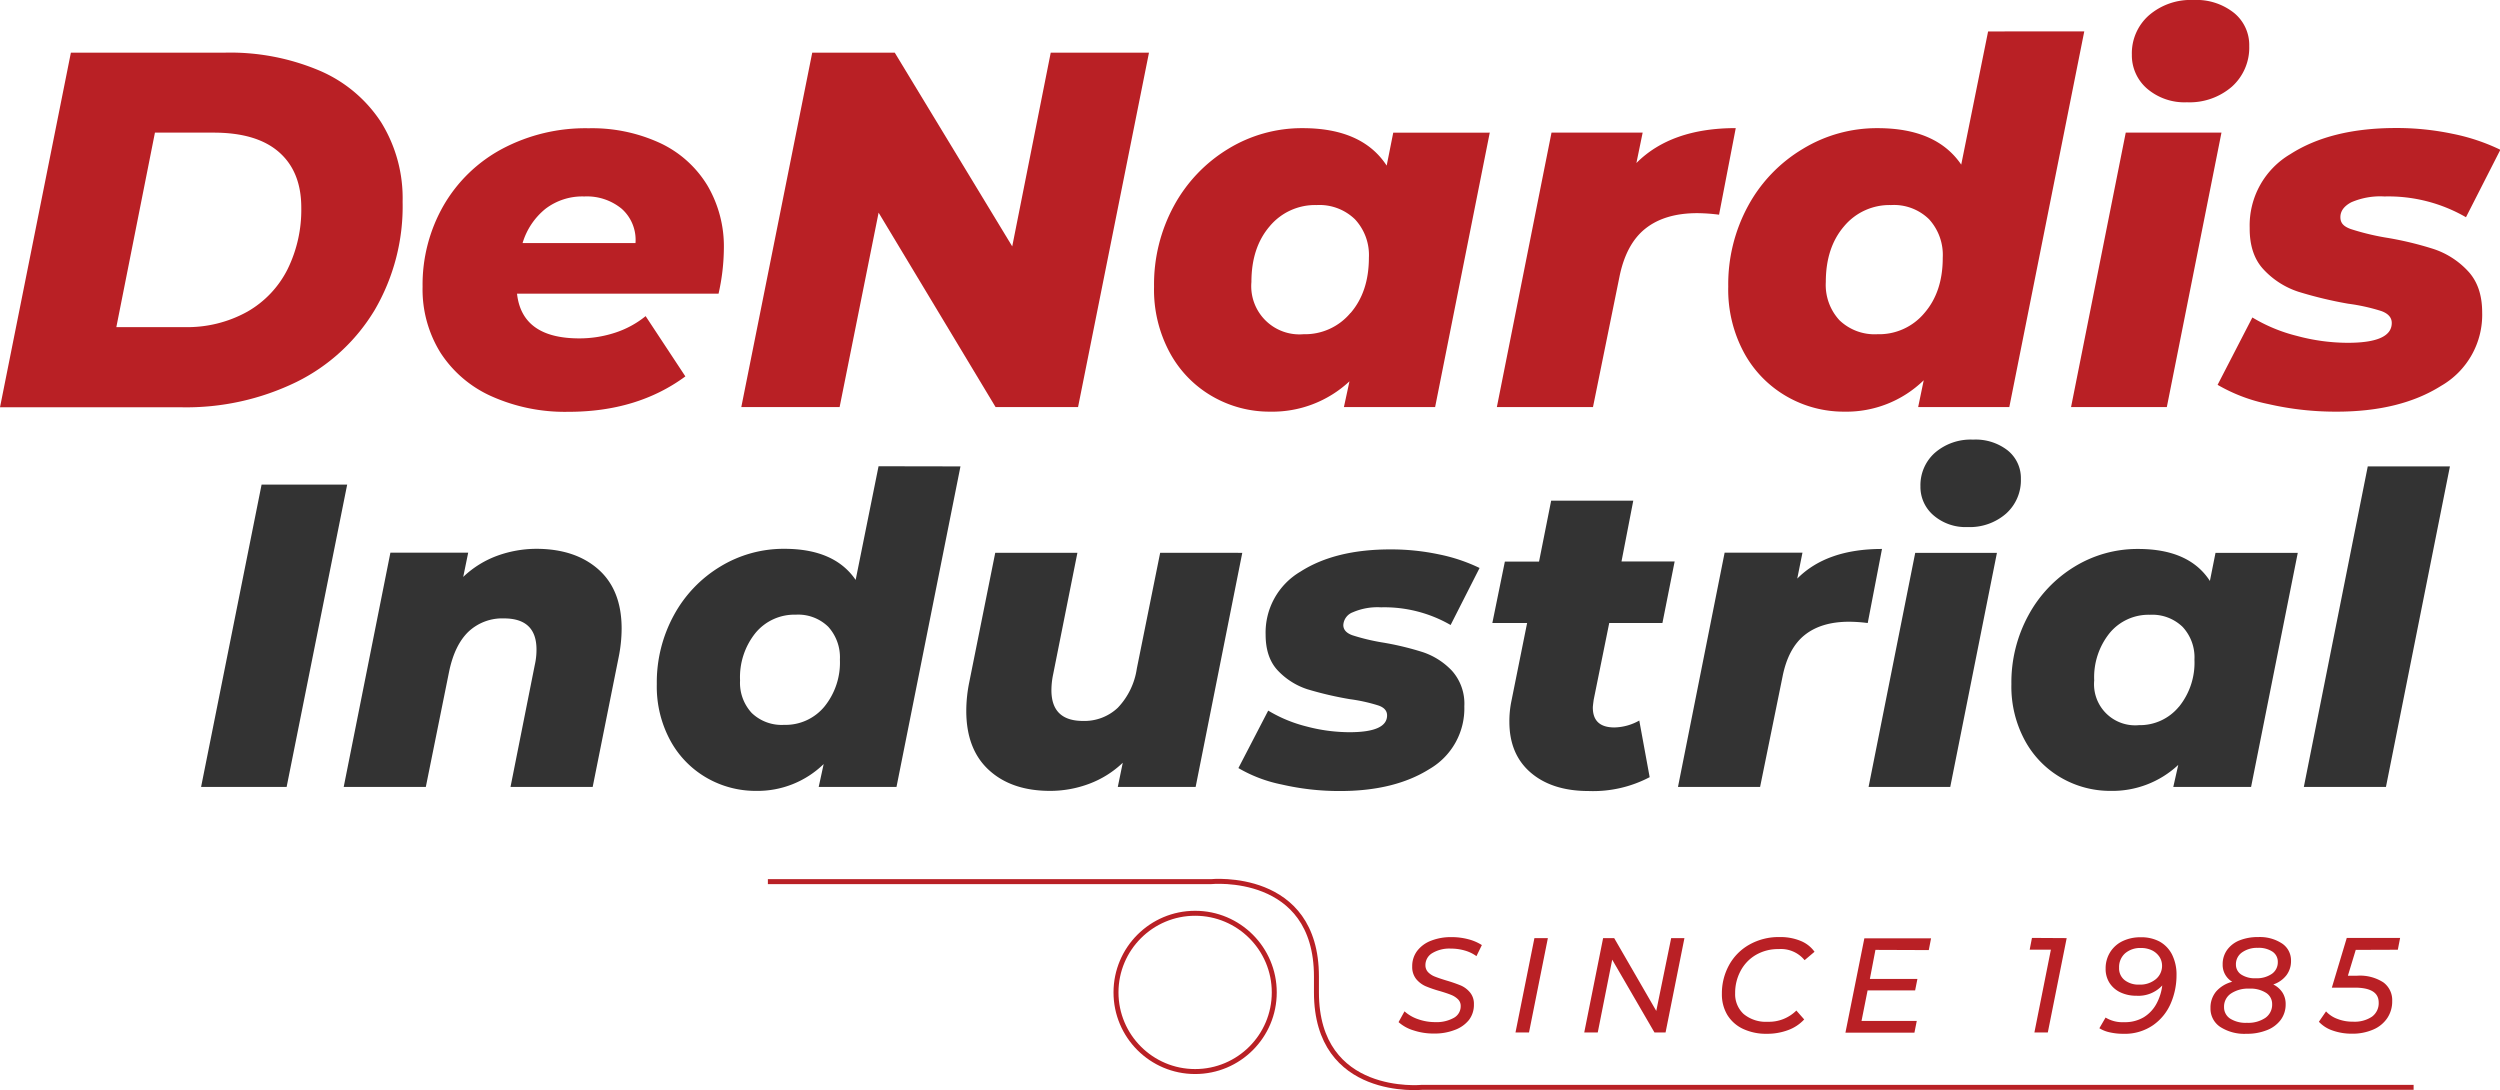
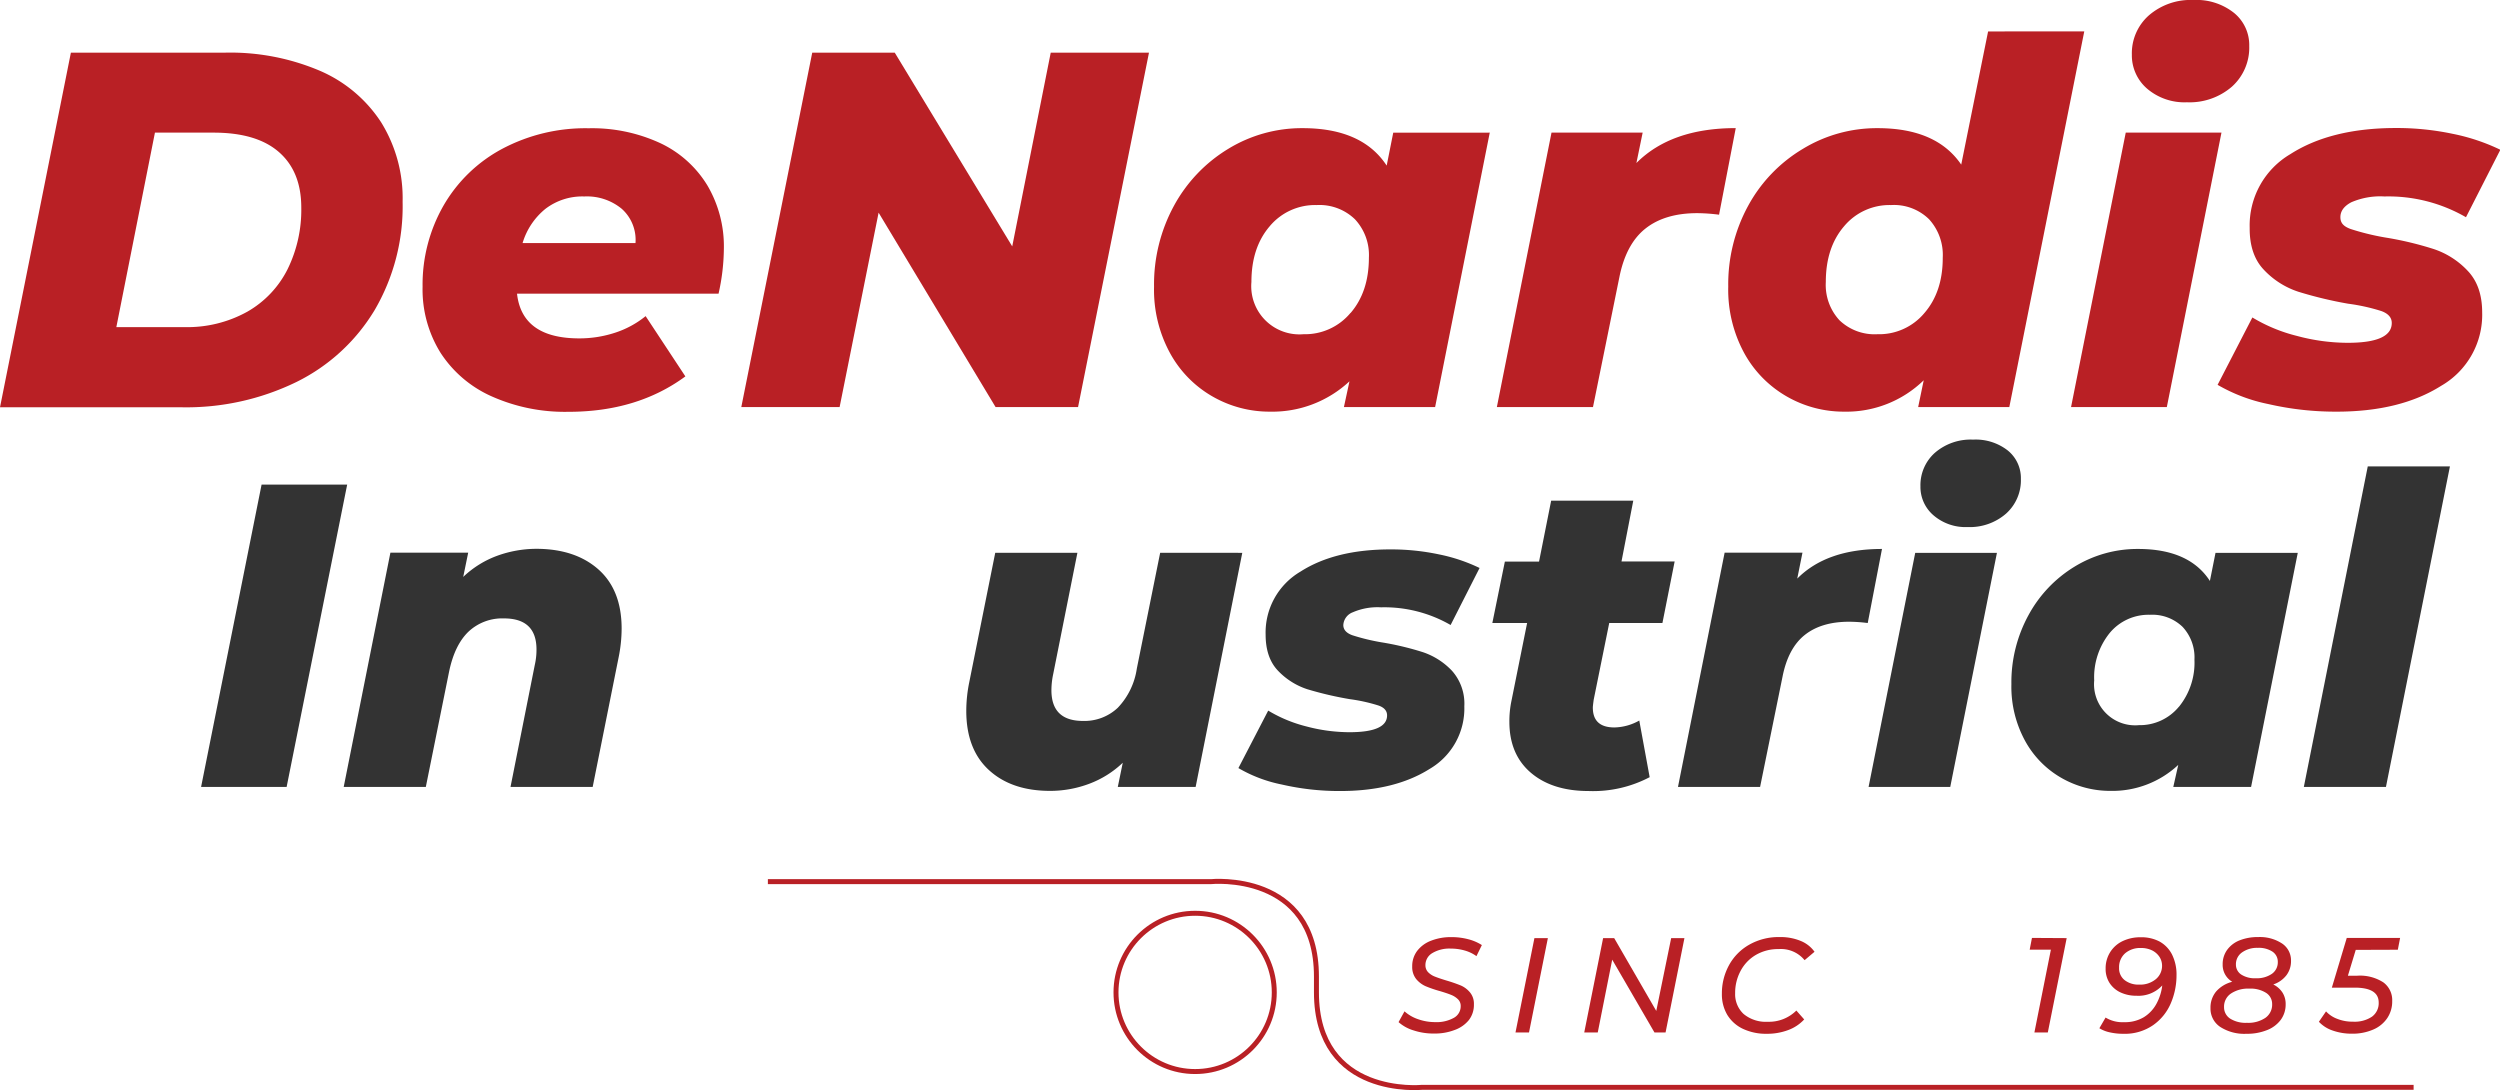
<svg xmlns="http://www.w3.org/2000/svg" id="Layer_1" data-name="Layer 1" viewBox="0 0 503.27 219.45">
  <defs>
    <style>.cls-1{fill:#b92025;}.cls-2{fill:#333;}.cls-3{fill:none;stroke:#b92025;stroke-miterlimit:10;}</style>
  </defs>
  <title>logo</title>
  <path class="cls-1" d="M69.85,288.18h31a46.07,46.07,0,0,1,19.06,3.62,27.8,27.8,0,0,1,12.39,10.39,29,29,0,0,1,4.33,16A41.4,41.4,0,0,1,131,340a37.9,37.9,0,0,1-15.75,14.48,50.58,50.58,0,0,1-23.14,5.09H55.58Zm22.84,55.25a24.86,24.86,0,0,0,12.69-3.11,20.32,20.32,0,0,0,8.1-8.56,27.08,27.08,0,0,0,2.75-12.39q0-7.23-4.48-11.16T98.6,304.28H86.77L79,343.43Z" transform="translate(-55.58 -277.58)" />
  <path class="cls-1" d="M200.23,336.7H159.66q1,9,12.54,9a23,23,0,0,0,7.13-1.12,19.11,19.11,0,0,0,6.22-3.36l8,12.13q-9.67,7.13-23.54,7.13a36.12,36.12,0,0,1-15.45-3.11,23.74,23.74,0,0,1-10.29-8.76,24.13,24.13,0,0,1-3.62-13.31,32,32,0,0,1,4.23-16.36,29.84,29.84,0,0,1,11.82-11.41,35.72,35.72,0,0,1,17.38-4.13,32.66,32.66,0,0,1,14.43,3,22.08,22.08,0,0,1,9.48,8.52,24.19,24.19,0,0,1,3.31,12.74A42.59,42.59,0,0,1,200.23,336.7Zm-34.86-17.07a14,14,0,0,0-4.59,6.88h22.73a8.38,8.38,0,0,0-2.75-6.88,11,11,0,0,0-7.54-2.5A12.22,12.22,0,0,0,165.37,319.63Z" transform="translate(-55.58 -277.58)" />
  <path class="cls-1" d="M286.88,288.18,272.6,359.53H256l-23.55-39.14-7.85,39.14H204.81l14.28-71.35H235.7l23.65,39,7.75-39Z" transform="translate(-55.58 -277.58)" />
  <path class="cls-1" d="M355.48,304.28l-11,55.25H326.12l1.12-5.19a22.76,22.76,0,0,1-16,6.11,23,23,0,0,1-11.47-3,22.46,22.46,0,0,1-8.61-8.71,26.62,26.62,0,0,1-3.26-13.46,33.1,33.1,0,0,1,4-16.26,30.29,30.29,0,0,1,10.91-11.46,28.4,28.4,0,0,1,15-4.18q12,0,16.92,7.54l1.32-6.63Zm-28,36.29q3.66-4.27,3.67-11.11a10.56,10.56,0,0,0-2.81-7.74,10.26,10.26,0,0,0-7.69-2.86,11.9,11.9,0,0,0-9.48,4.28c-2.45,2.86-3.67,6.59-3.67,11.22a9.7,9.7,0,0,0,10.5,10.5A11.91,11.91,0,0,0,327.45,340.57Z" transform="translate(-55.58 -277.58)" />
  <path class="cls-1" d="M405,303.37l-3.36,17.43a36.39,36.39,0,0,0-4.39-.31q-6.52,0-10.44,3.11t-5.25,9.84l-5.3,26.09H356.91l11-55.25h18.35L385,310.4Q392,303.37,405,303.37Z" transform="translate(-55.58 -277.58)" />
  <path class="cls-1" d="M475.16,283.9l-15.09,75.63H441.72l1.12-5.4a22.32,22.32,0,0,1-16,6.32,23,23,0,0,1-11.47-3,22.55,22.55,0,0,1-8.62-8.71,26.73,26.73,0,0,1-3.26-13.46,33,33,0,0,1,4-16.26,30,30,0,0,1,11-11.46,28.64,28.64,0,0,1,15.08-4.18q11.83,0,16.82,7.34l5.41-26.81ZM443,340.57q3.68-4.27,3.67-11.11a10.65,10.65,0,0,0-2.75-7.74,10.08,10.08,0,0,0-7.64-2.86,11.9,11.9,0,0,0-9.48,4.28c-2.45,2.86-3.67,6.59-3.67,11.22a10.48,10.48,0,0,0,2.75,7.69,10.21,10.21,0,0,0,7.64,2.81A11.88,11.88,0,0,0,443,340.57Z" transform="translate(-55.58 -277.58)" />
  <path class="cls-1" d="M483.51,304.28h19.27l-11,55.25H472.5Zm4.29-8.86a8.84,8.84,0,0,1-3.06-6.83,10.19,10.19,0,0,1,3.41-7.9,12.86,12.86,0,0,1,9-3.11,12.14,12.14,0,0,1,8.16,2.6,8.34,8.34,0,0,1,3.06,6.67,10.55,10.55,0,0,1-3.47,8.16,13,13,0,0,1-9.07,3.16A11.58,11.58,0,0,1,487.8,295.42Z" transform="translate(-55.58 -277.58)" />
  <path class="cls-1" d="M512.21,358.92A33.53,33.53,0,0,1,502,355.05l7-13.56a32.57,32.57,0,0,0,9,3.72,39.57,39.57,0,0,0,10.19,1.38q8.88,0,8.87-4c0-1.08-.7-1.88-2.09-2.39a38.77,38.77,0,0,0-6.68-1.48,81,81,0,0,1-10-2.4,16.59,16.59,0,0,1-6.88-4.33q-3-3.06-2.95-8.56a16.64,16.64,0,0,1,8.2-14.83q8.2-5.25,21.26-5.25a54.72,54.72,0,0,1,11.41,1.17,40.08,40.08,0,0,1,9.59,3.21L552,321.31a31.2,31.2,0,0,0-16.42-4.18,14.66,14.66,0,0,0-6.67,1.17c-1.47.78-2.19,1.78-2.19,3s.69,1.88,2.09,2.39a49.71,49.71,0,0,0,6.88,1.69,67.24,67.24,0,0,1,9.83,2.34,16.52,16.52,0,0,1,6.83,4.38q2.91,3.06,2.91,8.36A16.49,16.49,0,0,1,547,355.25q-8.25,5.21-21.1,5.2A60.27,60.27,0,0,1,512.21,358.92Z" transform="translate(-55.58 -277.58)" />
  <path class="cls-2" d="M108.24,375.13h17.23L113.28,436H96.06Z" transform="translate(-55.58 -277.58)" />
  <path class="cls-2" d="M176.06,392.22q4.65,4.14,4.66,11.88a29.32,29.32,0,0,1-.61,5.83L174.89,436H158.35l4.88-24.53a13.79,13.79,0,0,0,.35-3.14q0-6.25-6.53-6.26a9.93,9.93,0,0,0-7.14,2.65c-1.85,1.77-3.16,4.43-3.91,8L141.3,436H124.77l9.4-47.16h15.66l-1,4.88a19.76,19.76,0,0,1,6.87-4.27,23.26,23.26,0,0,1,7.92-1.39Q171.4,388.09,176.06,392.22Z" transform="translate(-55.58 -277.58)" />
-   <path class="cls-2" d="M248.93,371.47,236.05,436H220.39l1-4.61a19.06,19.06,0,0,1-13.66,5.4,19.7,19.7,0,0,1-9.79-2.57,19.26,19.26,0,0,1-7.35-7.44,22.74,22.74,0,0,1-2.79-11.49,28.19,28.19,0,0,1,3.44-13.87,25.74,25.74,0,0,1,9.35-9.79,24.5,24.5,0,0,1,12.88-3.57q10.09,0,14.36,6.26l4.61-22.88Zm-27.41,48.38a14.07,14.07,0,0,0,3.14-9.49,9.16,9.16,0,0,0-2.35-6.61,8.66,8.66,0,0,0-6.53-2.43,10.16,10.16,0,0,0-8.09,3.65,14.19,14.19,0,0,0-3.13,9.57,8.94,8.94,0,0,0,2.35,6.57,8.69,8.69,0,0,0,6.52,2.39A10.16,10.16,0,0,0,221.52,419.85Z" transform="translate(-55.58 -277.58)" />
  <path class="cls-2" d="M305.66,388.87,296.27,436H280.6l1-4.87a19.85,19.85,0,0,1-6.83,4.26,22.35,22.35,0,0,1-7.79,1.4q-7.74,0-12.31-4.18t-4.57-11.92a29.24,29.24,0,0,1,.61-5.83l5.22-26h16.54l-4.88,24.45a15.78,15.78,0,0,0-.35,3.22q0,6.18,6.36,6.18a9.77,9.77,0,0,0,7-2.65,14.45,14.45,0,0,0,3.83-7.88l4.7-23.32Z" transform="translate(-55.58 -277.58)" />
  <path class="cls-2" d="M313.62,435.51a28.28,28.28,0,0,1-8.74-3.31l6-11.57a28.1,28.1,0,0,0,7.66,3.18,34.06,34.06,0,0,0,8.7,1.17q7.58,0,7.57-3.39c0-.93-.6-1.61-1.78-2a33.81,33.81,0,0,0-5.7-1.26,69.77,69.77,0,0,1-8.57-2,14.23,14.23,0,0,1-5.88-3.7q-2.52-2.61-2.52-7.31a14.21,14.21,0,0,1,7-12.66q7-4.49,18.15-4.48a46.44,46.44,0,0,1,9.74,1,34.4,34.4,0,0,1,8.18,2.74L347.6,403.4a26.67,26.67,0,0,0-14-3.56,12.51,12.51,0,0,0-5.7,1A2.92,2.92,0,0,0,326,403.4c0,.93.6,1.61,1.79,2.05a42,42,0,0,0,5.87,1.43,58.1,58.1,0,0,1,8.4,2,14.35,14.35,0,0,1,5.83,3.75,9.94,9.94,0,0,1,2.47,7.13,14.09,14.09,0,0,1-7,12.62q-7.05,4.44-18,4.44A51.51,51.51,0,0,1,313.62,435.51Z" transform="translate(-55.58 -277.58)" />
  <path class="cls-2" d="M376.4,418.46c-.11.81-.17,1.33-.17,1.56q0,4,4.35,4a10.56,10.56,0,0,0,5-1.39l2.09,11.4a24.43,24.43,0,0,1-12.27,2.79q-7.31,0-11.62-3.66T359.43,423a20.21,20.21,0,0,1,.44-4.44L363,403h-7l2.52-12.36h6.88l2.44-12.27h16.53L382,390.61h10.7L390.24,403H379.53Z" transform="translate(-55.58 -277.58)" />
  <path class="cls-2" d="M434.44,388.09,431.57,403a30.83,30.83,0,0,0-3.75-.26q-5.56,0-8.91,2.65t-4.49,8.4L409.9,436H393.37l9.39-47.16h15.67l-1.05,5.22Q423.3,388.09,434.44,388.09Z" transform="translate(-55.58 -277.58)" />
  <path class="cls-2" d="M441.13,388.87h16.45L448.18,436H431.74Zm3.66-7.57a7.52,7.52,0,0,1-2.61-5.83,8.73,8.73,0,0,1,2.91-6.74,11,11,0,0,1,7.7-2.65,10.46,10.46,0,0,1,7,2.21,7.14,7.14,0,0,1,2.61,5.7,9,9,0,0,1-3,7,11.11,11.11,0,0,1-7.75,2.69A9.86,9.86,0,0,1,444.79,381.3Z" transform="translate(-55.58 -277.58)" />
  <path class="cls-2" d="M518.14,388.87,508.74,436H493.08l1-4.44a19.4,19.4,0,0,1-13.66,5.23,19.67,19.67,0,0,1-9.79-2.57,19.19,19.19,0,0,1-7.35-7.44,22.74,22.74,0,0,1-2.79-11.49,28.19,28.19,0,0,1,3.44-13.87,25.79,25.79,0,0,1,9.31-9.79A24.22,24.22,0,0,1,486,388.09q10.28,0,14.45,6.44l1.13-5.66Zm-23.93,31a14.07,14.07,0,0,0,3.13-9.49,9,9,0,0,0-2.39-6.61,8.78,8.78,0,0,0-6.57-2.43,10.16,10.16,0,0,0-8.09,3.65,14.19,14.19,0,0,0-3.13,9.57,8.27,8.27,0,0,0,9,9A10.17,10.17,0,0,0,494.21,419.85Z" transform="translate(-55.58 -277.58)" />
  <path class="cls-2" d="M532.23,371.47h16.54L535.89,436H519.36Z" transform="translate(-55.58 -277.58)" />
  <path class="cls-1" d="M340.12,485a8,8,0,0,1-3-1.66l1.2-2.17a7.84,7.84,0,0,0,2.75,1.59,10.2,10.2,0,0,0,3.42.58,7.12,7.12,0,0,0,3.74-.85,2.65,2.65,0,0,0,1.4-2.38,1.84,1.84,0,0,0-.54-1.36,4.15,4.15,0,0,0-1.33-.87c-.53-.22-1.27-.47-2.23-.76a24.32,24.32,0,0,1-2.94-1,5.2,5.2,0,0,1-1.92-1.45,3.86,3.86,0,0,1-.8-2.54,5.06,5.06,0,0,1,1-3.13,6.35,6.35,0,0,1,2.8-2.05,10.91,10.91,0,0,1,4.1-.72,13.11,13.11,0,0,1,3.36.42,9.38,9.38,0,0,1,2.76,1.18l-1.09,2.23a7.49,7.49,0,0,0-2.38-1.14,10,10,0,0,0-2.78-.38,6.71,6.71,0,0,0-3.73.91,2.79,2.79,0,0,0-1.38,2.43,2,2,0,0,0,.55,1.42,3.82,3.82,0,0,0,1.39.89c.55.22,1.31.48,2.27.77a29.86,29.86,0,0,1,2.9,1,5,5,0,0,1,1.87,1.41,3.56,3.56,0,0,1,.78,2.39,5,5,0,0,1-1,3.15,6.47,6.47,0,0,1-2.84,2,11.15,11.15,0,0,1-4.19.73A12.74,12.74,0,0,1,340.12,485Z" transform="translate(-55.58 -277.58)" />
  <path class="cls-1" d="M364.47,466.43h2.71l-3.8,19h-2.72Z" transform="translate(-55.58 -277.58)" />
  <path class="cls-1" d="M394.67,466.43l-3.8,19h-2.23l-8.51-14.66-2.91,14.66H374.5l3.8-19h2.23L389,481.09,392,466.43Z" transform="translate(-55.58 -277.58)" />
  <path class="cls-1" d="M406.42,484.68a7.38,7.38,0,0,1-3.13-2.81,8.07,8.07,0,0,1-1.08-4.21,11.78,11.78,0,0,1,1.44-5.79,10.54,10.54,0,0,1,4.09-4.13,12,12,0,0,1,6.13-1.52,10.58,10.58,0,0,1,4.19.77,6.35,6.35,0,0,1,2.8,2.19l-2,1.69a6.15,6.15,0,0,0-5.22-2.23,8.83,8.83,0,0,0-4.62,1.19,8.12,8.12,0,0,0-3.06,3.23,9.29,9.29,0,0,0-1.08,4.44,5.43,5.43,0,0,0,1.7,4.2,7,7,0,0,0,4.86,1.57,7.81,7.81,0,0,0,5.76-2.26l1.58,1.79a8.27,8.27,0,0,1-3.25,2.15,12,12,0,0,1-4.28.74A10.91,10.91,0,0,1,406.42,484.68Z" transform="translate(-55.58 -277.58)" />
-   <path class="cls-1" d="M433.12,468.8,432,474.65h9.57l-.46,2.31h-9.57l-1.22,6.14h11.12l-.47,2.37H427.08l3.81-19h13.43l-.46,2.37Z" transform="translate(-55.58 -277.58)" />
  <path class="cls-1" d="M471.62,466.43l-3.8,19h-2.7l3.32-16.67h-4.27l.46-2.37Z" transform="translate(-55.58 -277.58)" />
  <path class="cls-1" d="M490.28,467.1a6.18,6.18,0,0,1,2.54,2.62,9,9,0,0,1,.91,4.22,14.25,14.25,0,0,1-1.13,5.56,10.27,10.27,0,0,1-3.55,4.43,10,10,0,0,1-6.06,1.76,12.06,12.06,0,0,1-2.69-.29,6.53,6.53,0,0,1-2.1-.83l1.25-2.15a6.47,6.47,0,0,0,3.7.93,7.36,7.36,0,0,0,4-1,7.17,7.17,0,0,0,2.55-2.72,10.32,10.32,0,0,0,1.16-3.67,6.54,6.54,0,0,1-5.22,2.07,7.38,7.38,0,0,1-3.12-.64,5.29,5.29,0,0,1-2.23-1.87,5.17,5.17,0,0,1-.83-2.93,6.09,6.09,0,0,1,.92-3.34,6,6,0,0,1,2.51-2.22,8.18,8.18,0,0,1,3.62-.77A7.82,7.82,0,0,1,490.28,467.1Zm-.72,7.6a3.47,3.47,0,0,0,1.26-2.75,3.29,3.29,0,0,0-.5-1.71,3.79,3.79,0,0,0-1.47-1.32,5,5,0,0,0-2.3-.5,4.64,4.64,0,0,0-3.17,1.07,3.71,3.71,0,0,0-1.21,2.9,3,3,0,0,0,1.12,2.5,4.52,4.52,0,0,0,2.93.9A4.94,4.94,0,0,0,489.56,474.7Z" transform="translate(-55.58 -277.58)" />
  <path class="cls-1" d="M515.06,477.39a4.23,4.23,0,0,1,.64,2.34,5.2,5.2,0,0,1-1,3.17,6.28,6.28,0,0,1-2.78,2.06,10.71,10.71,0,0,1-4.12.73,8.94,8.94,0,0,1-5.28-1.39,4.41,4.41,0,0,1-1.95-3.78,5.06,5.06,0,0,1,1.14-3.35,6.41,6.41,0,0,1,3.24-1.95,3.93,3.93,0,0,1-1.93-3.48,4.88,4.88,0,0,1,.9-2.94,5.66,5.66,0,0,1,2.51-1.92,9.87,9.87,0,0,1,3.74-.66,8.12,8.12,0,0,1,4.8,1.29,4.07,4.07,0,0,1,1.81,3.47,4.69,4.69,0,0,1-.93,2.93,5.54,5.54,0,0,1-2.64,1.85A4.73,4.73,0,0,1,515.06,477.39Zm-3.44,5.09a3.23,3.23,0,0,0,1.36-2.75,2.64,2.64,0,0,0-1.22-2.28,5.83,5.83,0,0,0-3.38-.85,6.18,6.18,0,0,0-3.71,1,3.16,3.16,0,0,0-1.37,2.7,2.71,2.71,0,0,0,1.22,2.33,5.83,5.83,0,0,0,3.38.85A6.15,6.15,0,0,0,511.62,482.48Zm-4.72-13.16a2.89,2.89,0,0,0-1.21,2.44,2.37,2.37,0,0,0,1.06,2,5,5,0,0,0,2.94.75,5.34,5.34,0,0,0,3.24-.89,2.82,2.82,0,0,0,1.19-2.38,2.43,2.43,0,0,0-1.08-2.09,5,5,0,0,0-2.94-.76A5.23,5.23,0,0,0,506.9,469.32Z" transform="translate(-55.58 -277.58)" />
  <path class="cls-1" d="M529.81,468.8,528.23,474h1.85a8.64,8.64,0,0,1,5.3,1.35,4.42,4.42,0,0,1,1.77,3.74,6,6,0,0,1-1,3.45,6.45,6.45,0,0,1-2.85,2.31,10.43,10.43,0,0,1-4.25.82,11.48,11.48,0,0,1-3.9-.64,6.71,6.71,0,0,1-2.76-1.76l1.44-2.09a5.75,5.75,0,0,0,2.23,1.49,8.23,8.23,0,0,0,3.18.58,6.26,6.26,0,0,0,3.83-1,3.35,3.35,0,0,0,1.36-2.85q0-3-4.84-3H525l3-10h10.74l-.46,2.37Z" transform="translate(-55.58 -277.58)" />
  <circle class="cls-3" cx="240.59" cy="199.78" r="15.93" />
  <path class="cls-3" d="M210.16,455.06h89.2s21.23-2.13,21.23,19.11v3.18c0,21.24,21.24,19.12,21.24,19.12H541.46" transform="translate(-55.58 -277.58)" />
</svg>